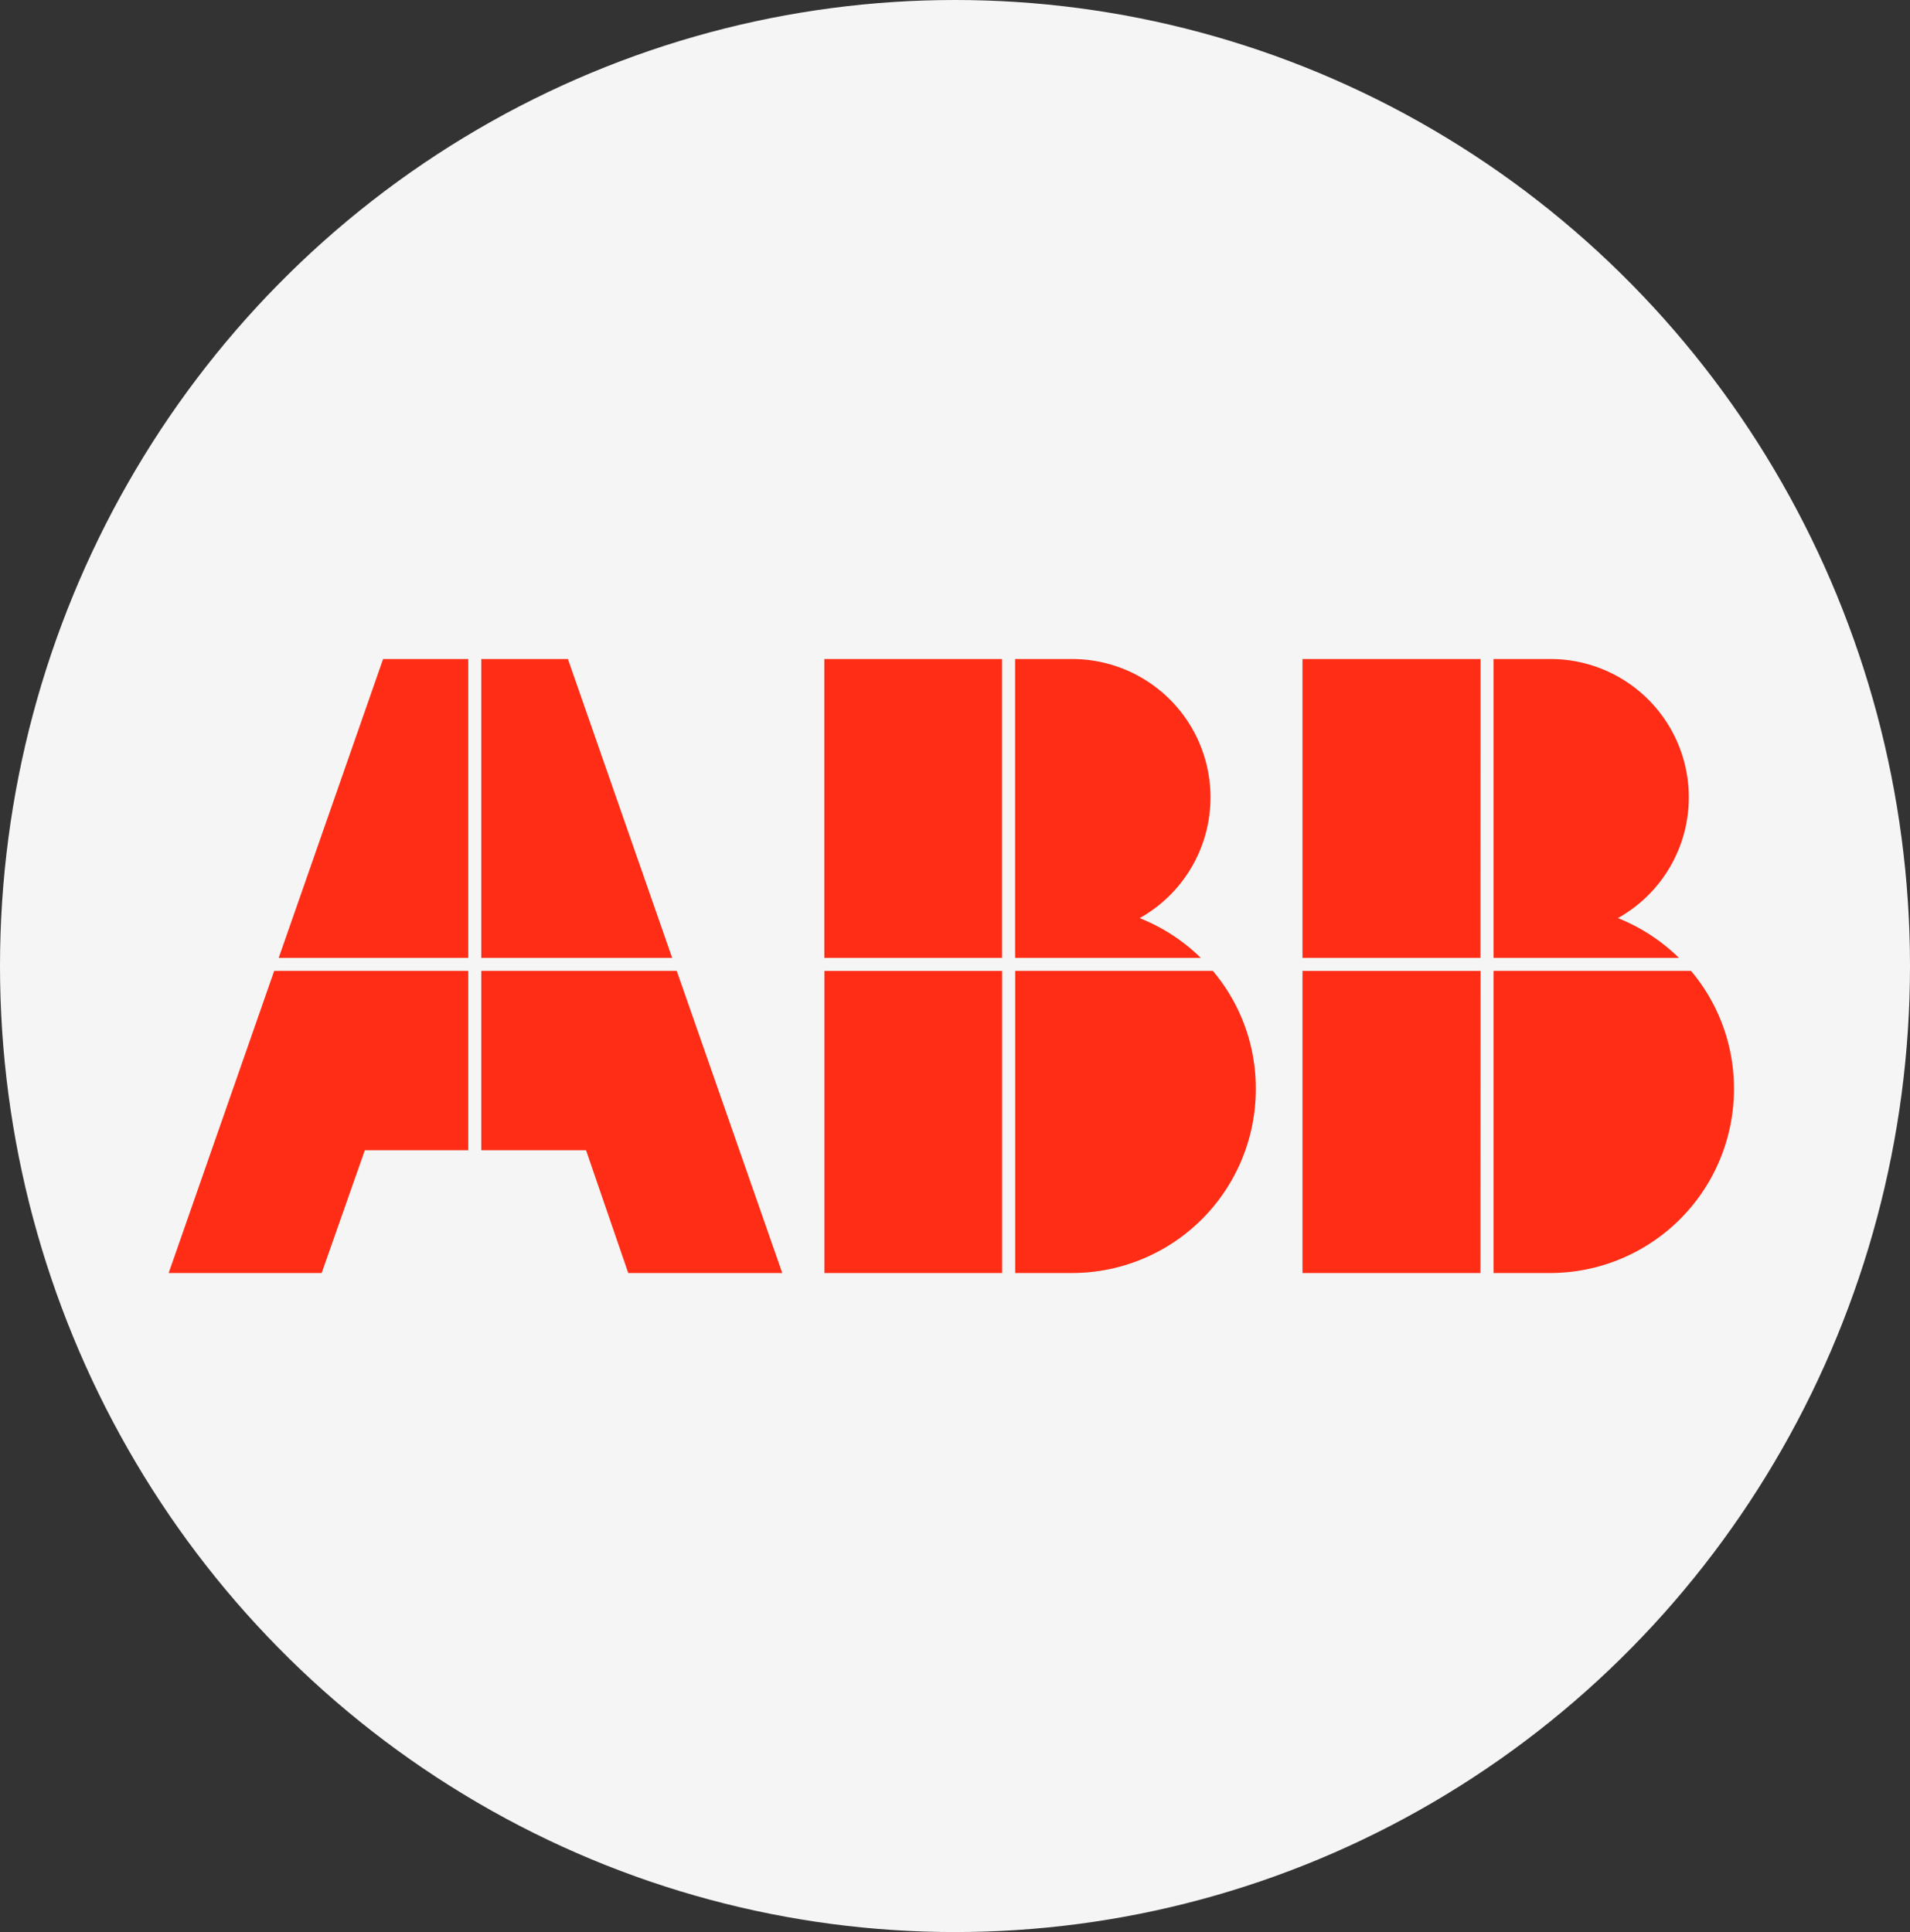
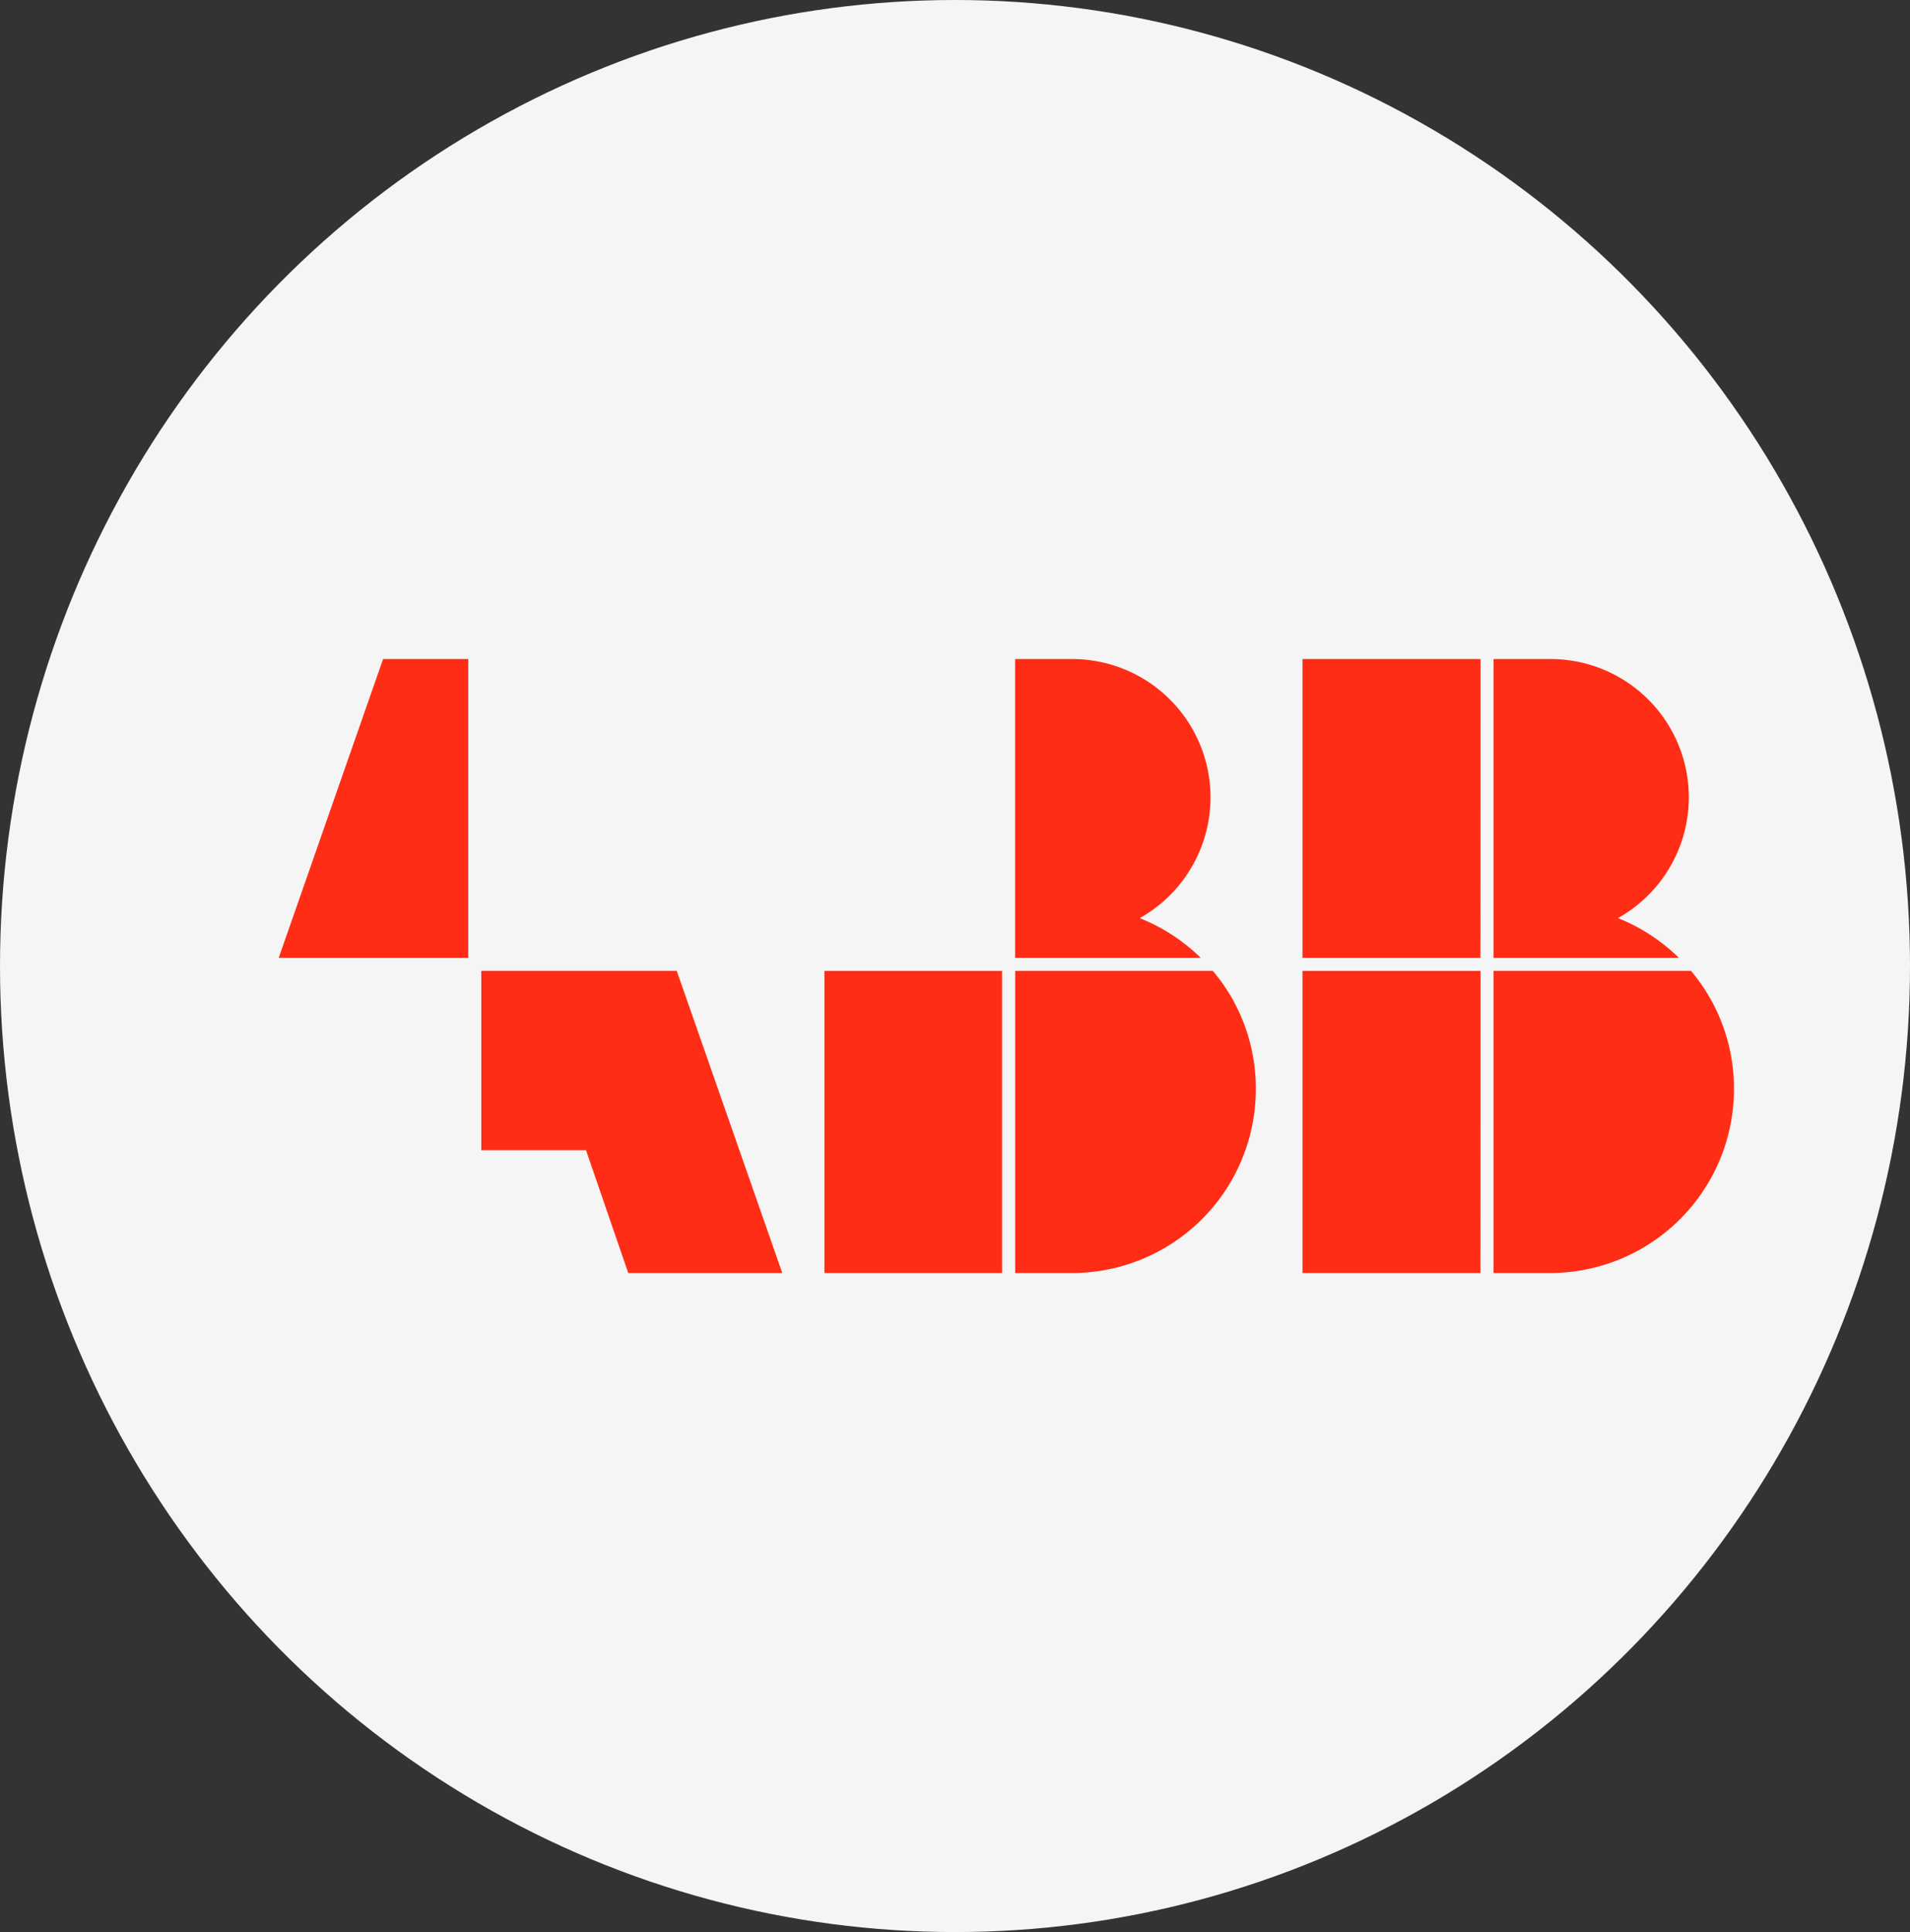
<svg xmlns="http://www.w3.org/2000/svg" width="86" height="87" viewBox="0 0 86 87">
  <rect x="0" y="0" width="86" height="87" fill="#333333" stroke="none" />
  <defs>
    <clipPath id="clip-path">
      <path id="Path_731" data-name="Path 731" d="M11.416-7.426H81.9V-35.074H11.416Z" transform="translate(-11.416 35.074)" fill="none" />
    </clipPath>
  </defs>
  <g id="Group_770" data-name="Group 770" transform="translate(-0.166 0.321)">
    <ellipse id="Logo_ETV_CMYK" data-name="Logo ETV_CMYK" cx="43" cy="43.5" rx="43" ry="43.5" transform="translate(0.166 -0.321)" fill="#f5f5f5" />
    <g id="Group_761" data-name="Group 761" transform="translate(12.716 29.355)">
      <path id="Path_577" data-name="Path 577" d="M.89,0l-4.7,13.456H4.725V0Z" transform="translate(3.809)" fill="#ff2d16" />
    </g>
    <g id="Group_762" data-name="Group 762" transform="translate(21.837 29.355)">
-       <path id="Path_578" data-name="Path 578" d="M0,0V13.456H8.594L3.9,0Z" fill="#ff2d16" />
-     </g>
+       </g>
    <g id="Group_763" data-name="Group 763" transform="translate(21.837 43.397)">
      <path id="Path_579" data-name="Path 579" d="M0,0V8.077H4.716l1.9,5.529h6.936L8.8,0Z" fill="#ff2d16" />
    </g>
    <g id="Group_764" data-name="Group 764" transform="translate(7.76 43.397)">
-       <path id="Path_580" data-name="Path 580" d="M.9,0-3.852,13.606H3.037L4.982,8.077H9.638V0Z" transform="translate(3.852)" fill="#ff2d16" />
-     </g>
-     <path id="Path_723" data-name="Path 723" d="M35.349-21.617h8V-35.074h-8Z" transform="translate(1.935 64.429)" fill="#ff2d16" />
+       </g>
    <g id="Group_769" data-name="Group 769" transform="translate(7.761 29.355)" clip-path="url(#clip-path)">
      <g id="Group_765" data-name="Group 765" transform="translate(38.112 0)">
        <path id="Path_724" data-name="Path 724" d="M0,0V13.457H8.36a8.3,8.3,0,0,0-2.751-1.79A6.23,6.23,0,0,0,2.563,0l-.07,0V0Z" fill="#ff2d16" />
      </g>
      <g id="Group_766" data-name="Group 766" transform="translate(38.112 14.042)">
        <path id="Path_725" data-name="Path 725" d="M1.686,0h-8.9V13.606h2.493v0l.07,0a8.278,8.278,0,0,0,8.271-8.3A8.189,8.189,0,0,0,1.686,0" transform="translate(7.217)" fill="#ff2d16" />
      </g>
      <path id="Path_726" data-name="Path 726" d="M43.352-23.69h-8v13.606h8Z" transform="translate(-5.826 37.733)" fill="#ff2d16" />
      <path id="Path_727" data-name="Path 727" d="M60.817-35.074H52.8v13.457h8.012Z" transform="translate(-1.749 35.074)" fill="#ff2d16" />
      <g id="Group_767" data-name="Group 767" transform="translate(59.654 0)">
        <path id="Path_728" data-name="Path 728" d="M0,0V13.457H8.347A8.313,8.313,0,0,0,5.6,11.666,6.228,6.228,0,0,0,2.555,0l-.07,0V0Z" fill="#ff2d16" />
      </g>
      <g id="Group_768" data-name="Group 768" transform="translate(59.654 14.042)">
        <path id="Path_729" data-name="Path 729" d="M0,0V13.606H2.484v0l.07,0a8.284,8.284,0,0,0,8.271-8.3A8.205,8.205,0,0,0,8.89,0Z" fill="#ff2d16" />
      </g>
      <path id="Path_730" data-name="Path 730" d="M60.817-23.69H52.8v13.606h8.012Z" transform="translate(-1.749 37.733)" fill="#ff2d16" />
    </g>
  </g>
</svg>